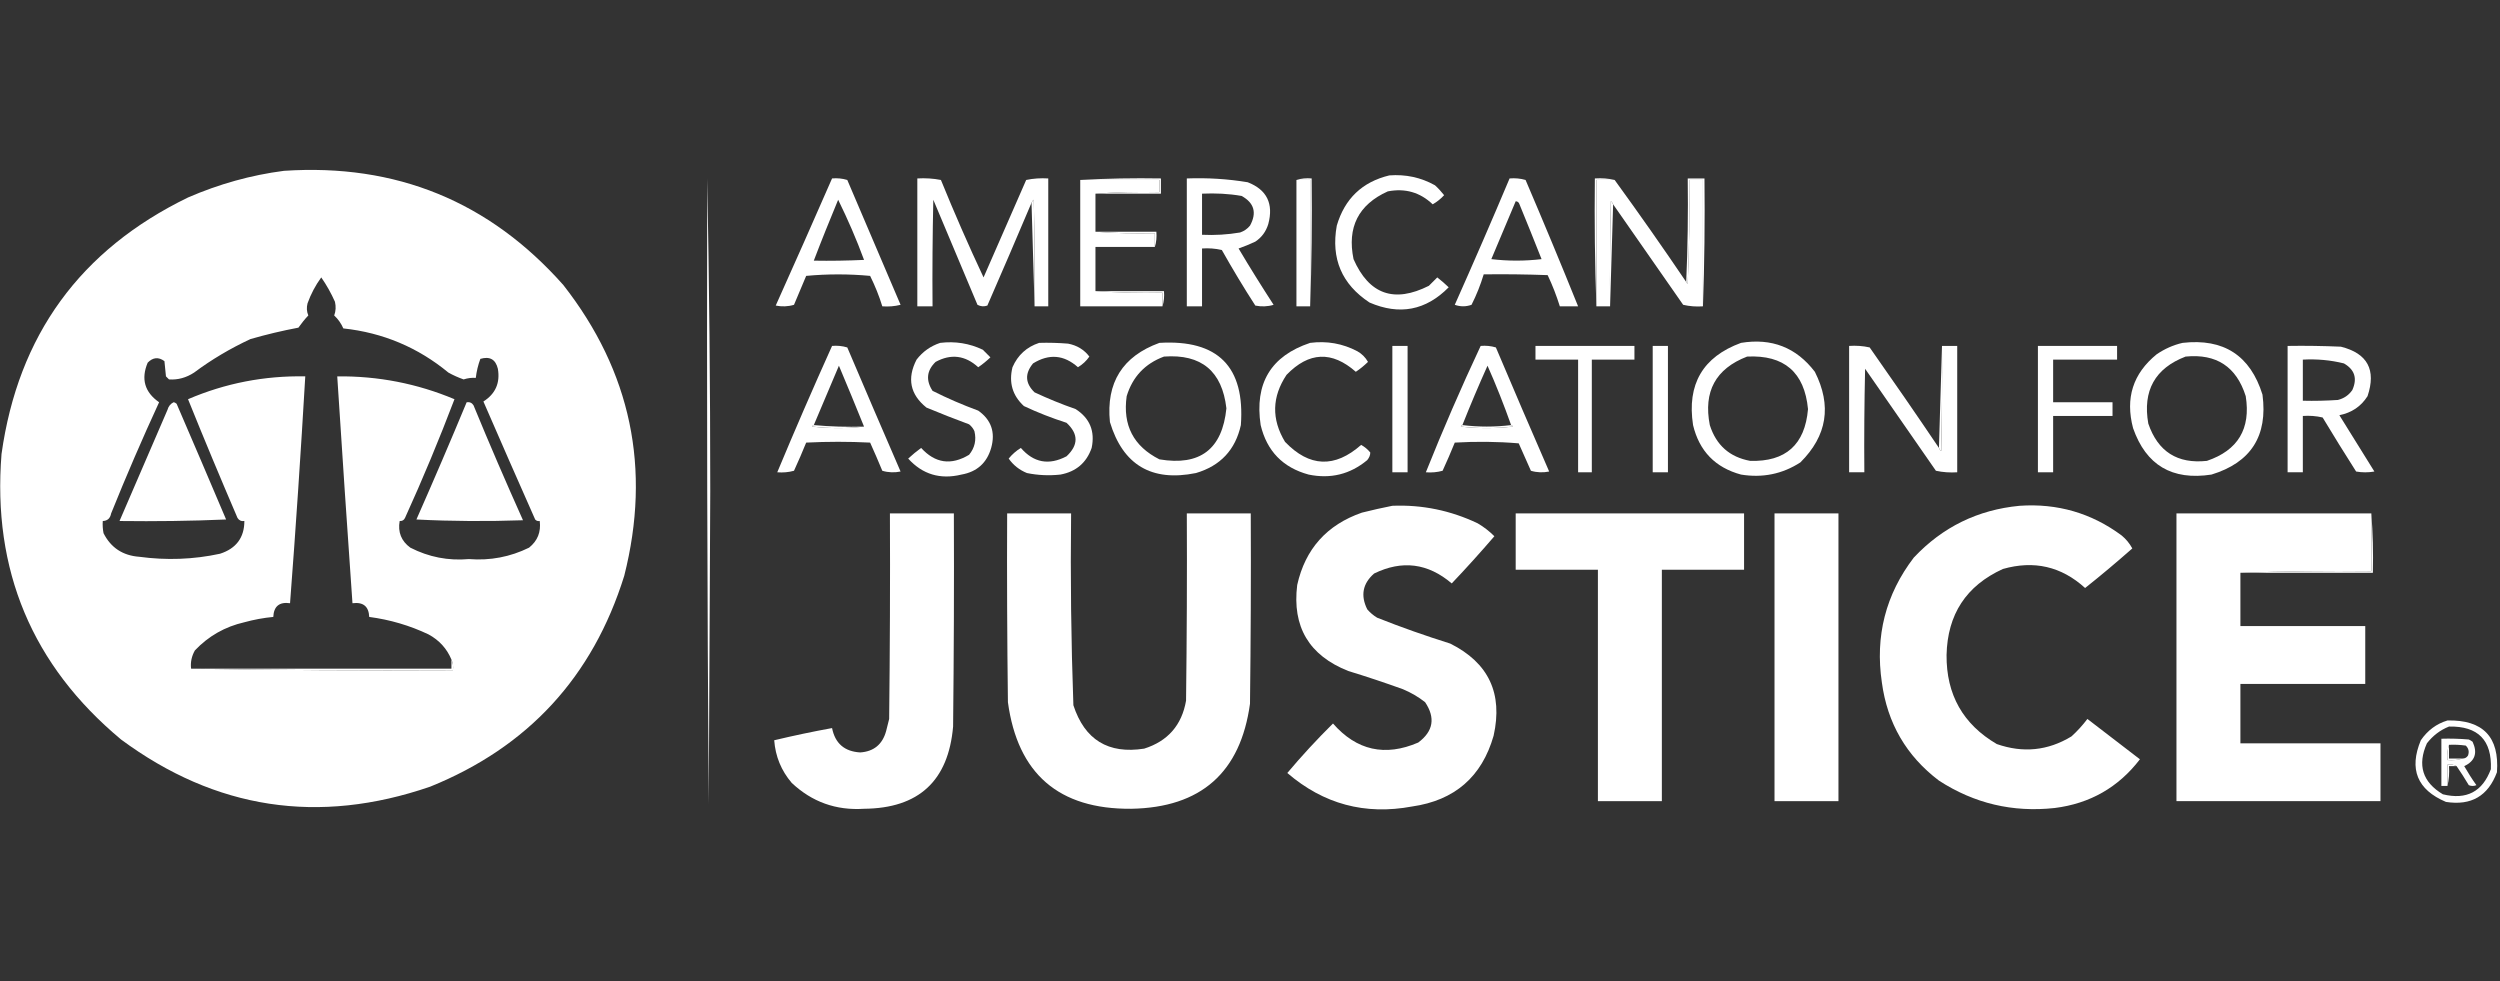
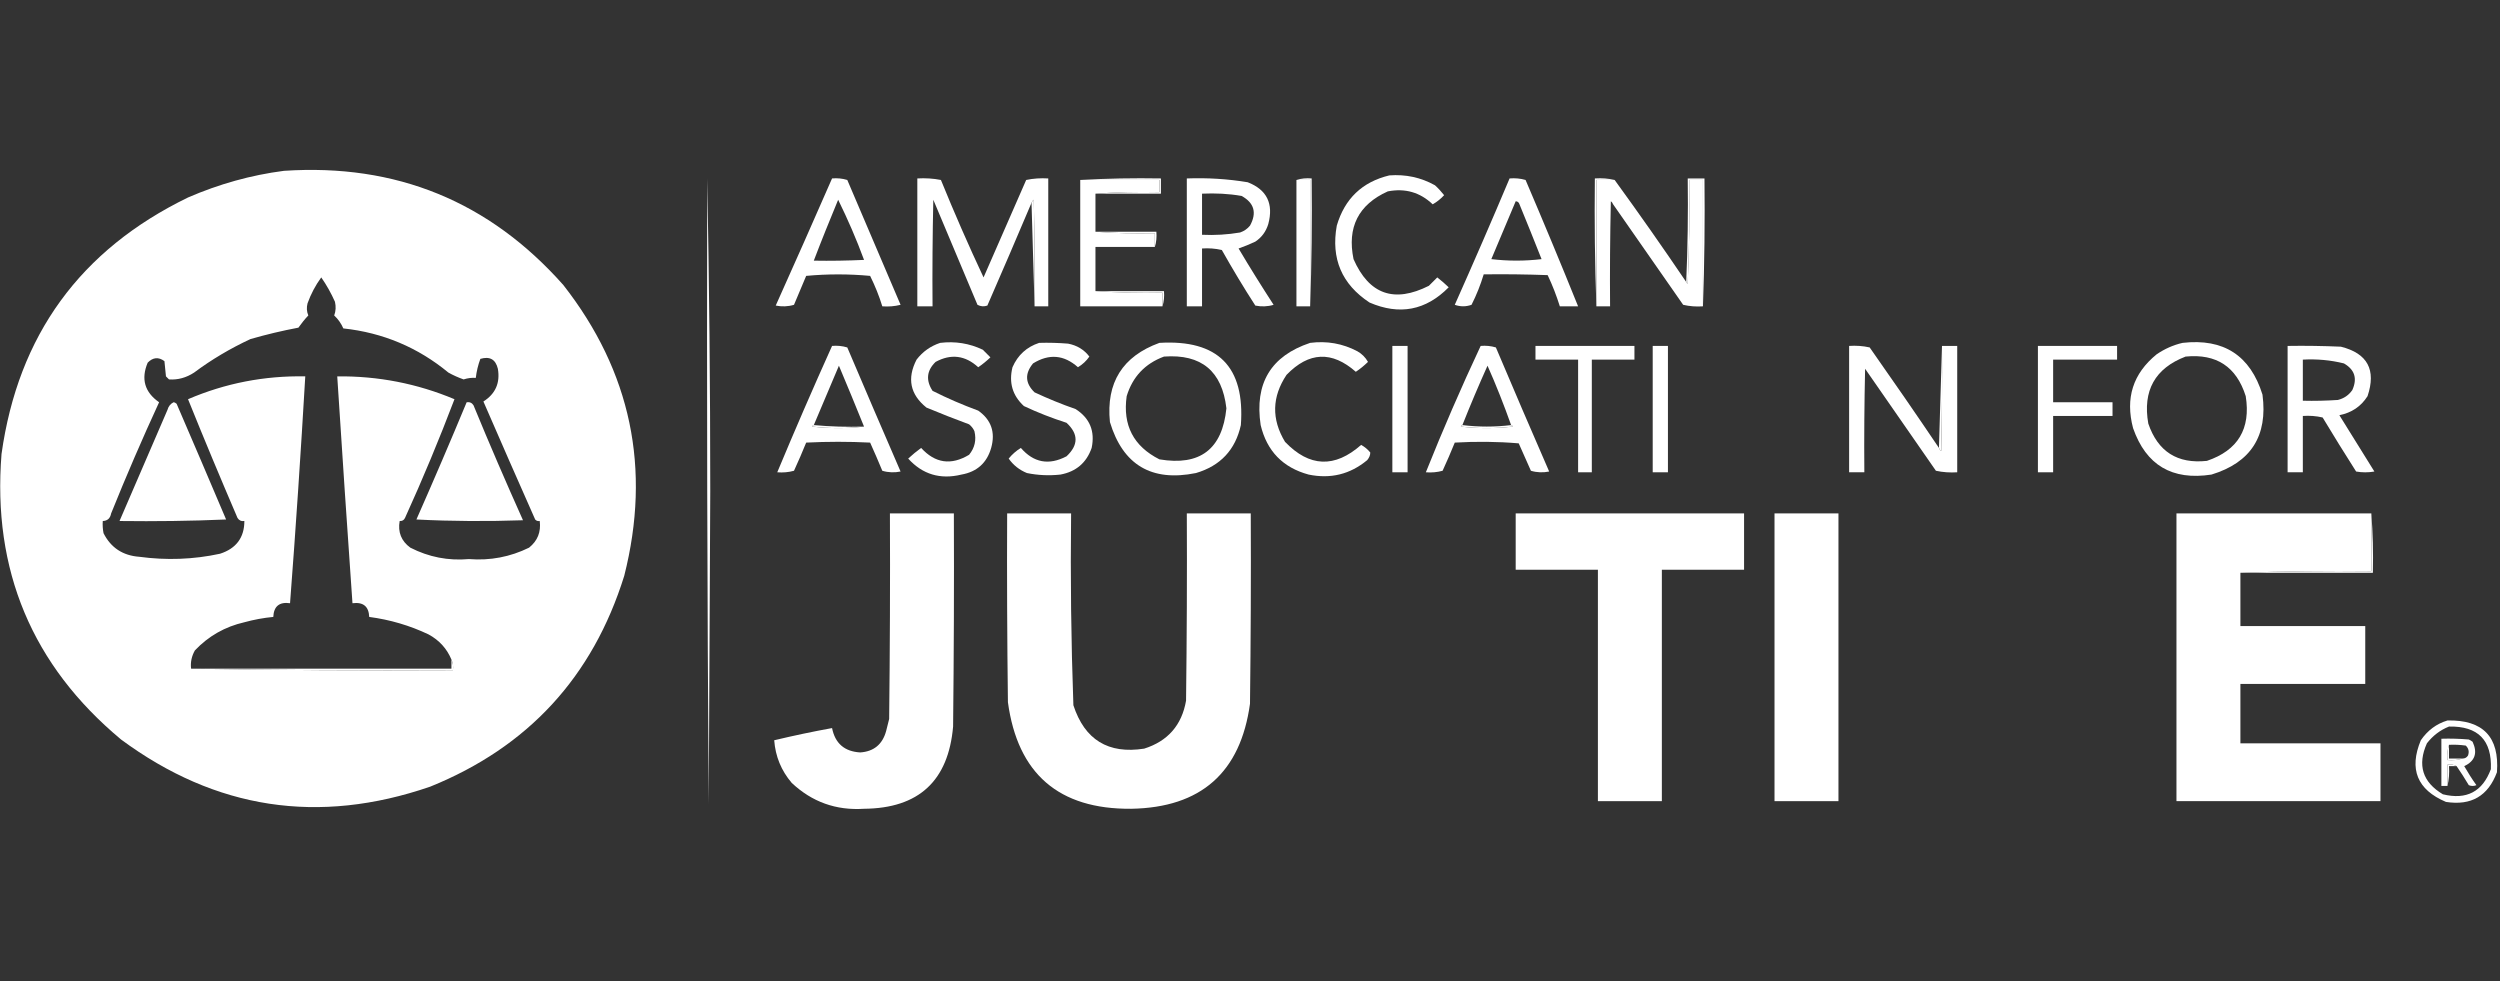
<svg xmlns="http://www.w3.org/2000/svg" id="Layer_1" width="1642" height="644.5" version="1.1" viewBox="0 0 1642 644.5">
  <rect x="0" y="0" width="1642" height="644.5" fill="#333333" stroke="none" />
  <defs>
    <style>
      .st0 {
        fill: #fff;
      }
    </style>
  </defs>
  <path class="st0" d="M186.5,112.2c-21.7,2.8-42.7,8.7-63,17.5C52.7,164.1,11.9,220.2,1,298.2c-6.1,76.3,20.1,138.8,78.5,187.5,62.1,45.9,129.7,56.2,203,31,64.3-26,106.8-72.1,127.5-138.5,17.8-70.4,4.5-134.1-40-191-48.7-54.9-109.8-79.9-183.5-75ZM347.5,359.7c-12.4,6.1-25.6,8.6-39.5,7.5-13.6,1.2-26.4-1.3-38.5-7.5-5.9-4.3-8.3-10.2-7-17.5,1.6.1,2.8-.5,3.5-2,11.7-25.7,22.5-51.7,32.5-78-24.6-10.3-50.2-15.3-77-15,3.2,49.7,6.5,99.3,10,149,7.1-.9,10.7,2.1,11,9,13.6,1.8,26.6,5.6,39,11.5,7,3.8,12,9.3,15,16.5,1,2.1,1.3,4.4,1,7-57.5.3-114.8,0-172-1-.5-4.3.4-8.3,2.5-12,8.9-9.4,19.8-15.6,32.5-18.5,6.2-1.7,12.6-2.9,19-3.5.3-7,4-10,11-9,3.8-49.6,7.1-99.3,10-149-26.8-.5-52.5,4.5-77,15,10.5,26.1,21.4,52.1,32.5,78,1,1.6,2.5,2.3,4.5,2,0,10.9-5.4,18.1-16,21.5-17.5,3.8-35.2,4.4-53,2-10.9-.8-18.7-6-23.5-15.5-.5-2.6-.7-5.3-.5-8,3.1-.1,4.9-1.8,5.5-5,9.9-24.6,20.4-48.9,31.5-73-9.5-6.6-12-15.3-7.5-26,3.4-3.5,7.1-3.9,11-1,.3,3.3.7,6.7,1,10l2,2c5.8.4,11.3-1.1,16.5-4.5,11.5-8.6,23.9-15.9,37-22,10.4-3,20.9-5.5,31.5-7.5,2-2.8,4.1-5.5,6.5-8-1.1-2.6-1.2-5.3-.5-8,2.2-6.1,5.2-11.8,9-17,3.5,5,6.5,10.4,9,16,.7,3.1.6,6.1-.5,9,2.6,2.4,4.6,5.3,6,8.5,26,2.8,49,12.5,69,29,3.2,1.8,6.6,3.3,10,4.5,2.8-.9,5.5-1.2,8-1,.5-4.3,1.5-8.5,3-12.5,6.2-1.8,10,.3,11.5,6.5,1.6,9.3-1.6,16.5-9.5,21.5,11.2,25.9,22.6,51.7,34,77.5.8.9,1.8,1.2,3,1,.9,7.2-1.4,13-7,17.5Z" />
  <path class="st0" d="M899.5,198.7c19.7,8.5,37,5.2,52-10-2.4-2.3-4.9-4.5-7.5-6.5l-5.5,5.5c-22.8,11.5-39.3,5.7-49.5-17.5-4.3-20.9,3.2-35.8,22.5-44.5,11.4-2.2,21.2.6,29.5,8.5,2.8-1.6,5.3-3.6,7.5-6-1.8-2.3-3.8-4.5-6-6.5-9.3-5.2-19.3-7.3-30-6.5-17.8,4.3-29.3,15.3-34.5,33-3.9,21.7,3.3,38.5,21.5,50.5Z" />
  <path class="st0" d="M465.5,528.2c.3-68.5.7-137,1-205.5,0-68.8-.7-137.3-2-205.5-.3,137,0,274,1,411Z" />
  <path class="st0" d="M761.5,126.2c-14.2-.3-28.2,0-42,1h43v-10c-17.8-.3-35.5,0-53,1h52v8Z" />
  <path class="st0" d="M521.5,200.2c2.7-6.3,5.3-12.7,8-19,14-1.3,28-1.3,42,0,3.2,6.5,5.9,13.1,8,20,4.1.3,8.1,0,12-1-11.7-27.3-23.3-54.7-35-82-3.3-1-6.6-1.3-10-1-12.2,27.9-24.5,55.7-37,83.5,4,.8,8,.7,12-.5ZM550.5,131.2c6.3,12.8,12,25.9,17,39.5-11,.5-22,.7-33,.5,5.1-13.4,10.5-26.7,16-40Z" />
  <path class="st0" d="M613,131.2c9.7,23,19.3,46,29,69,2.1,1.1,4.2,1.3,6.5.5,9.8-22.5,19.5-45,29-67.5.3-.8.8-1.5,1.5-2,.5,23.3.7,46.7.5,70h9v-84c-4.9-.3-9.8,0-14.5,1-9.3,21.3-18.7,42.7-28,64-9.9-21.1-19.2-42.4-28-64-5.1-1-10.2-1.3-15.5-1v84h10c-.2-23.3,0-46.7.5-70Z" />
  <path class="st0" d="M763.5,192.2c-14.8.3-29.5,0-44-1v-29h39v-9c-13.2.3-26.2,0-39-1v-25c13.8-1,27.8-1.3,42-1v-8h-52v83h54v-9Z" />
  <path class="st0" d="M836.5,200.2c-7.9-12.2-15.6-24.5-23-37,3.7-1.3,7.4-2.8,11-4.5,4.2-2.8,7-6.6,8.5-11.5,3.6-13.4-.9-22.6-13.5-27.5-13.2-2.2-26.6-3-40-2.5v84h10v-38c4.4-.3,8.7,0,13,1,7,12.4,14.3,24.6,22,36.5,4,.8,8,.7,12-.5ZM789.5,154.2v-27c8.8-.4,17.4,0,26,1.5,8.3,4.6,10.1,11.1,5.5,19.5-1.7,2.1-3.9,3.6-6.5,4.5-8.2,1.4-16.6,1.9-25,1.5Z" />
  <path class="st0" d="M860.5,118.2h-9v83h9v-83Z" />
  <path class="st0" d="M860.5,201.2c1-27.8,1.3-55.8,1-84-3.5-.3-6.9,0-10,1h9v83Z" />
  <path class="st0" d="M966.5,200.2c3.3-6.5,5.9-13.1,8-20,14-.2,28,0,42,.5,3.2,6.7,5.8,13.5,8,20.5h12c-11.2-27.8-22.7-55.4-34.5-83-3.4-1-6.9-1.3-10.5-1-11.7,27.8-23.7,55.4-36,83,3.7,1.3,7.3,1.3,11,0ZM995.5,132.2c1.2,0,2.1.7,2.5,2,4.9,12,9.8,24,14.5,36-11,1.3-22,1.3-33,0,5.3-12.7,10.7-25.4,16-38Z" />
  <path class="st0" d="M1048.5,118.2h12c-4.1-1-8.5-1.3-13-1-.3,28.2,0,56.2,1,84v-83Z" />
  <path class="st0" d="M1048.5,201.2h9c-.2-23,0-46,.5-69,.7.5,1.2,1.2,1.5,2,15.3,22,30.7,44,46,66,4.3,1,8.6,1.3,13,1v-83h-9c.3,22.7,0,45.3-1,68-.6-.1-.9-.5-1-1-15.3-22.6-31-45-47-67h-12v83Z" />
  <path class="st0" d="M1108.5,186.2c1-22.7,1.3-45.3,1-68h9v83c1-27.8,1.3-55.8,1-84h-11c.3,22.8,0,45.5-1,68,0,.5.4.9,1,1Z" />
  <path class="st0" d="M679,131.2c-.7.5-1.2,1.2-1.5,2,.7,22.7,1.3,45.3,2,68,.2-23.3,0-46.7-.5-70Z" />
-   <path class="st0" d="M1058,132.2c-.5,23-.7,46-.5,69,.7-22.3,1.3-44.7,2-67-.3-.8-.8-1.5-1.5-2Z" />
  <path class="st0" d="M758.5,153.2v9c1-3.1,1.3-6.5,1-10h-40c12.8,1,25.8,1.3,39,1Z" />
  <path class="st0" d="M763.5,192.2v9c1-3.1,1.3-6.5,1-10h-45c14.5,1,29.2,1.3,44,1Z" />
  <path class="st0" d="M642.5,269.7c-10.3-3.8-20.3-8.1-30-13-4.5-6.9-3.9-13.3,2-19,10.1-5.5,19.5-4.3,28,3.5,2.8-1.9,5.5-4.1,8-6.5l-5-5c-8.8-4.2-18.2-5.7-28-4.5-6.3,2.1-11.4,5.7-15.5,11-6.4,12.4-4.2,22.9,6.5,31.5,9.3,3.9,18.6,7.5,28,11,1.5,1.2,2.7,2.7,3.5,4.5,1.4,5.8.2,11-3.5,15.5-11.8,7.1-22.3,5.6-31.5-4.5-3,2.2-5.8,4.5-8.5,7,9.4,10.4,21.1,13.9,35,10.5,10.2-1.8,16.7-7.7,19.5-17.5,2.9-10.3,0-18.5-8.5-24.5Z" />
  <path class="st0" d="M682.5,225.2c-8.2,2.7-14,8-17.5,16-2.5,10.1,0,18.6,7.5,25.5,9.1,4.3,18.4,7.9,28,11,7.9,7.3,7.9,14.6,0,22-11.6,6.1-21.6,4.2-30-5.5-3.1,1.9-5.7,4.2-8,7,3.1,4.4,7.1,7.5,12,9.5,7.3,1.5,14.6,1.8,22,1,10.2-1.9,17.1-7.7,20.5-17.5,2.3-11-1.2-19.5-10.5-25.5-9.2-3.2-18.2-6.9-27-11-6.2-6-6.5-12.3-1-19,10.5-6.5,20.3-5.7,29.5,2.5,3-1.8,5.5-4.1,7.5-7-3.5-4.6-8.2-7.4-14-8.5-6.3-.5-12.7-.7-19-.5Z" />
  <path class="st0" d="M729,277.2c8.5,28.2,27.4,39.4,56.5,33.5,16-4.7,25.9-15.2,29.5-31.5,2.8-38.3-15-56.3-53.5-54-24.2,8.8-35.1,26.1-32.5,52ZM805.5,268.2c-2.7,26.9-17.4,38-44,33.5-17-8.6-24.2-22.4-21.5-41.5,3.9-12.8,12.1-21.4,24.5-26,24.6-1.8,38.2,9.6,41,34Z" />
  <path class="st0" d="M898,302.2c1.3-1.6,2-3.2,2-5-1.7-2.1-3.7-3.7-6-5-17.3,15.3-34,14.7-50-2-9-14.9-8.6-29.6,1-44,14.7-15.2,29.8-15.8,45.5-2,2.9-1.9,5.5-4.1,8-6.5-1.7-3-4-5.3-7-7-9.7-5.1-20-6.9-31-5.5-25.8,8.6-36.6,26.6-32.5,54,4.1,17.1,14.6,27.9,31.5,32.5,14.5,3,27.3-.2,38.5-9.5Z" />
-   <path class="st0" d="M1192,244.2c-12.2-16-28.4-22.3-48.5-19-25.1,9.2-35.6,27.2-31.5,54,4.1,17.1,14.6,27.9,31.5,32.5,14.1,2.3,27.1-.3,39-8,17.6-17.5,20.7-37.3,9.5-59.5ZM1149.5,302.7c-13.5-2.5-22.3-10.3-26.5-23.5-4.3-22,3.8-37,24.5-45,24.3-1.2,37.7,10.3,40,34.5-2,23.4-14.7,34.7-38,34Z" />
  <path class="st0" d="M1452.5,311.7c25.9-7.9,37.1-25.4,33.5-52.5-8-25.7-25.5-37.1-52.5-34-6.1,1.4-11.7,3.9-17,7.5-15.6,12.7-20.7,28.8-15.5,48.5,8.5,24.3,25.6,34.5,51.5,30.5ZM1411,278.2c-3.8-21.6,4.4-36.3,24.5-44,20.3-2,33.4,6.7,39.5,26,3.4,21.4-5.1,35.6-25.5,42.5-19.4,2.1-32.2-6.1-38.5-24.5Z" />
  <path class="st0" d="M546.5,227.2c-12.4,27.5-24.4,55.2-36,83,3.7.3,7.4,0,11-1,2.8-6.1,5.5-12.3,8-18.5,14-.7,28-.7,42,0,2.8,6.1,5.4,12.3,8,18.5,4,1.2,8,1.3,12,.5-11.8-27.1-23.4-54.3-35-81.5-3.3-1-6.6-1.3-10-1ZM533.5,280.2c.1-.6.5-.9,1-1,5.5-13,11-26,16.5-39,5.6,13.3,11.1,26.6,16.5,40-11.2,1.3-22.5,1.3-34,0Z" />
  <path class="st0" d="M914.5,310.2h10v-83h-10v83Z" />
  <path class="st0" d="M972.5,227.2c-12.8,27.3-24.8,55-36,83,3.7.3,7.4,0,11-1,2.8-6.1,5.5-12.3,8-18.5,14-.8,28-.7,42,.5,2.7,6,5.3,12,8,18,4,1.2,8,1.3,12,.5-11.8-27.1-23.5-54.3-35-81.5-3.3-1-6.6-1.3-10-1ZM993.5,280.2c-11.3,1.3-22.7,1.3-34,0,.1-.6.5-.9,1-1,5.2-13.1,10.7-26.1,16.5-39,5.7,12.8,10.8,25.8,15.5,39,.5,0,.9.4,1,1Z" />
  <path class="st0" d="M1045.5,310.2v-74h28v-9h-65v9h28v74h9Z" />
  <path class="st0" d="M1095.5,310.2v-83h-10v83h10Z" />
  <path class="st0" d="M1271.5,309.2c4.6,1,9.3,1.3,14,1v-83h-10c.2,23,0,46-.5,69-.7-.5-1.2-1.2-1.5-2-14.9-22.1-30.1-44.1-45.5-66-4.4-1-8.9-1.3-13.5-1v83h10c-.2-22.7,0-45.3.5-68,15.5,22.3,31,44.7,46.5,67Z" />
  <path class="st0" d="M1275,296.2c.5-23,.7-46,.5-69-.7,22.3-1.3,44.7-2,67,.3.8.8,1.5,1.5,2Z" />
  <path class="st0" d="M1348.5,273.2h39v-9h-39v-28h42v-9h-52v83h10v-37Z" />
  <path class="st0" d="M1512.5,273.2c4.4-.3,8.7,0,13,1,7.2,11.9,14.5,23.8,22,35.5,4,.7,8,.7,12,0-7.7-12.3-15.3-24.7-23-37,8-1.6,14.2-5.7,18.5-12.5,5.8-17.3,0-28.1-17.5-32.5-11.7-.5-23.3-.7-35-.5v83h10v-37ZM1512.5,236.2c9.2-.5,18.2.3,27,2.5,7.1,4.1,8.9,9.9,5.5,17.5-2.4,3.4-5.5,5.5-9.5,6.5-7.7.5-15.3.7-23,.5v-27Z" />
  <path class="st0" d="M114,264.2c-2,1-3.4,2.7-4,5-10.5,24.4-21,48.7-31.5,73,23.5.3,46.8,0,70-1-10.7-25.3-21.6-50.7-32.5-76-.6-.5-1.2-.9-2-1Z" />
  <path class="st0" d="M306.5,264.2c-10.7,25.8-21.7,51.4-33,77,23.3,1.2,46.7,1.3,70,.5-11.2-25-22.1-50.2-32.5-75.5-1-1.6-2.5-2.3-4.5-2Z" />
  <path class="st0" d="M534.5,279.2c-.5,0-.9.4-1,1,11.5,1.3,22.8,1.3,34,0-11.2.3-22.2,0-33-1Z" />
  <path class="st0" d="M960.5,279.2c-.5,0-.9.4-1,1,11.3,1.3,22.7,1.3,34,0-.1-.6-.5-.9-1-1-10.7,1.3-21.3,1.3-32,0Z" />
-   <path class="st0" d="M952.5,422.7c-16.2-5.1-32.2-10.7-48-17-2.5-1.5-4.6-3.3-6.5-5.5-4.5-9.1-3-16.9,4.5-23.5,18.4-9,35.4-6.8,51,6.5,9.6-10.1,18.9-20.4,28-31-3.3-3.3-6.9-6.1-11-8.5-17.7-8.4-36.4-12.3-56-11.5-6.6,1.3-13.2,2.8-20,4.5-23,8-37.2,23.8-42.5,47.5-3.4,27.5,7.8,46.3,33.5,56.5,12.1,3.7,24.1,7.7,36,12,5.2,2.2,10.1,5,14.5,8.5,6.9,10.3,5.4,19.1-4.5,26.5-21.8,9.4-40.5,5.2-56-12.5-10.5,10.4-20.5,21.2-30,32.5,23.7,20.4,51,27.8,82,22,27.9-4,45.8-19.5,53.5-46.5,6.2-27.8-3.3-47.9-28.5-60.5Z" />
-   <path class="st0" d="M1360.5,483.7c-15.5,9.4-31.8,11-49,5-22.2-13-33.2-32.5-33-58.5.6-26.7,12.9-45.5,37-56.5,20.4-5.8,38.4-1.7,54,12.5,10.6-8.4,20.9-17.1,31-26-1.8-3.3-4.1-6.1-7-8.5-19.8-14.7-42.2-21.2-67-19.5-27.4,2.6-50.6,13.9-69.5,34-18.5,24.2-25.5,51.6-21,82,3.6,26.8,16.1,48.3,37.5,64.5,23.1,15,48.4,21,76,18,23.2-2.9,41.9-13.6,56-32-11.5-8.8-23-17.7-34.5-26.5-3.1,4.1-6.6,8-10.5,11.5Z" />
  <path class="st0" d="M584.5,337.2c.2,45,0,90-.5,135-.7,2.7-1.3,5.3-2,8-2.4,8.7-8.1,13.4-17,14-10.3-.6-16.5-5.9-18.5-16-12.7,2.3-25.4,5-38,8,.8,10.6,4.6,19.9,11.5,28,13.3,12.5,29.1,18.2,47.5,17,35.9-.3,55.4-18.3,58.5-54,.5-46.7.7-93.3.5-140h-42Z" />
  <path class="st0" d="M779.5,337.2c.2,41,0,82-.5,123-2.8,16.1-12,26.6-27.5,31.5-23.6,3.7-39.1-5.8-46.5-28.5-1.5-42-2-84-1.5-126h-42c-.2,41.3,0,82.7.5,124,6.4,47,33.4,70.4,81,70,45.8-.8,71.8-23.8,78-69,.5-41.7.7-83.3.5-125h-42Z" />
  <path class="st0" d="M995.5,374.2h54v152h42v-152h54v-37h-150v37Z" />
  <path class="st0" d="M1165.5,526.2h42v-189h-42v189Z" />
  <path class="st0" d="M1471.5,449.2h82v-38h-82v-35c28.5-1,57.2-1.3,86-1v-38h-128v189h134v-38h-92v-39Z" />
  <path class="st0" d="M1471.5,376.2h87c.3-13.2,0-26.2-1-39v38c-28.8-.3-57.5,0-86,1Z" />
  <path class="st0" d="M125.5,439.2c57.2,1,114.5,1.3,172,1,.3-2.6,0-4.9-1-7v6H125.5Z" />
  <path class="st0" d="M1607.5,473.2c-7.3,2.2-13.1,6.6-17.5,13-7.9,19-2.4,32.5,16.5,40.5,16.6,2.6,27.7-3.9,33.5-19.5,1.7-23.2-9.2-34.5-32.5-34ZM1636,505.2c-5.5,14.8-16,20.3-31.5,16.5-13.4-8-16.9-19.2-10.5-33.5,3.9-5,8.7-8.7,14.5-11,19.1-.4,28.3,9,27.5,28Z" />
  <path class="st0" d="M1624,487.2c-.8-.6-1.6-1.1-2.5-1.5-6-.5-12-.7-18-.5v31h4v-14c2.2-.3,4.2,0,6,1,2.8,4,5.4,8.2,8,12.5,1.7.7,3.3.7,5,0-2.9-4-5.5-8.2-8-12.5,7.1-3.3,8.9-8.7,5.5-16ZM1607.5,499.2c-.3-3.5,0-6.9,1-10,3.7-.2,7.3,0,11,.5,1.9,1.8,2.4,4,1.5,6.5-.8,1.3-2,2-3.5,2-3.1,1-6.5,1.3-10,1Z" />
  <path class="st0" d="M1608.5,489.2c-1,3.1-1.3,6.5-1,10,3.5.3,6.9,0,10-1h-9v-9Z" />
  <path class="st0" d="M1607.5,502.2v14c1-4.1,1.3-8.5,1-13h5c-1.8-1-3.8-1.3-6-1Z" />
</svg>